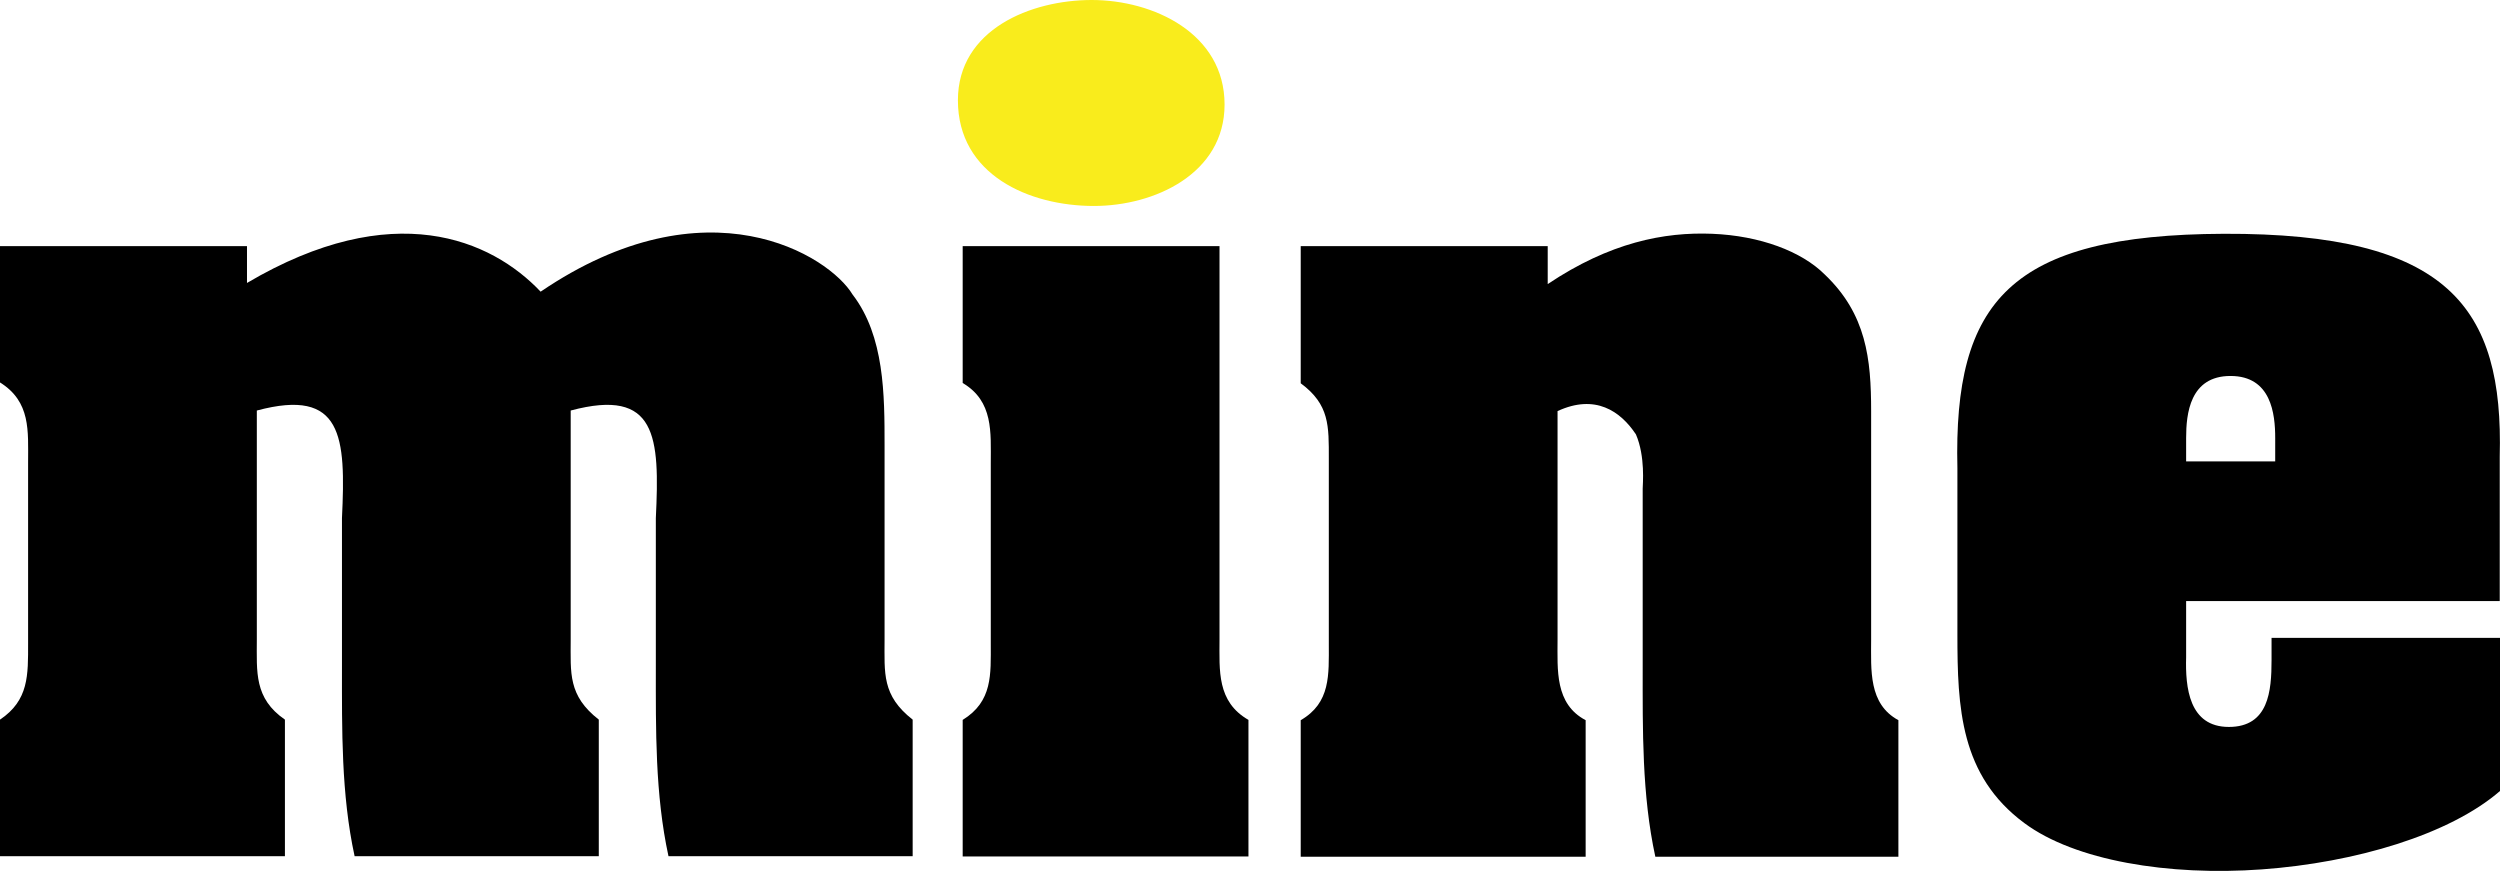
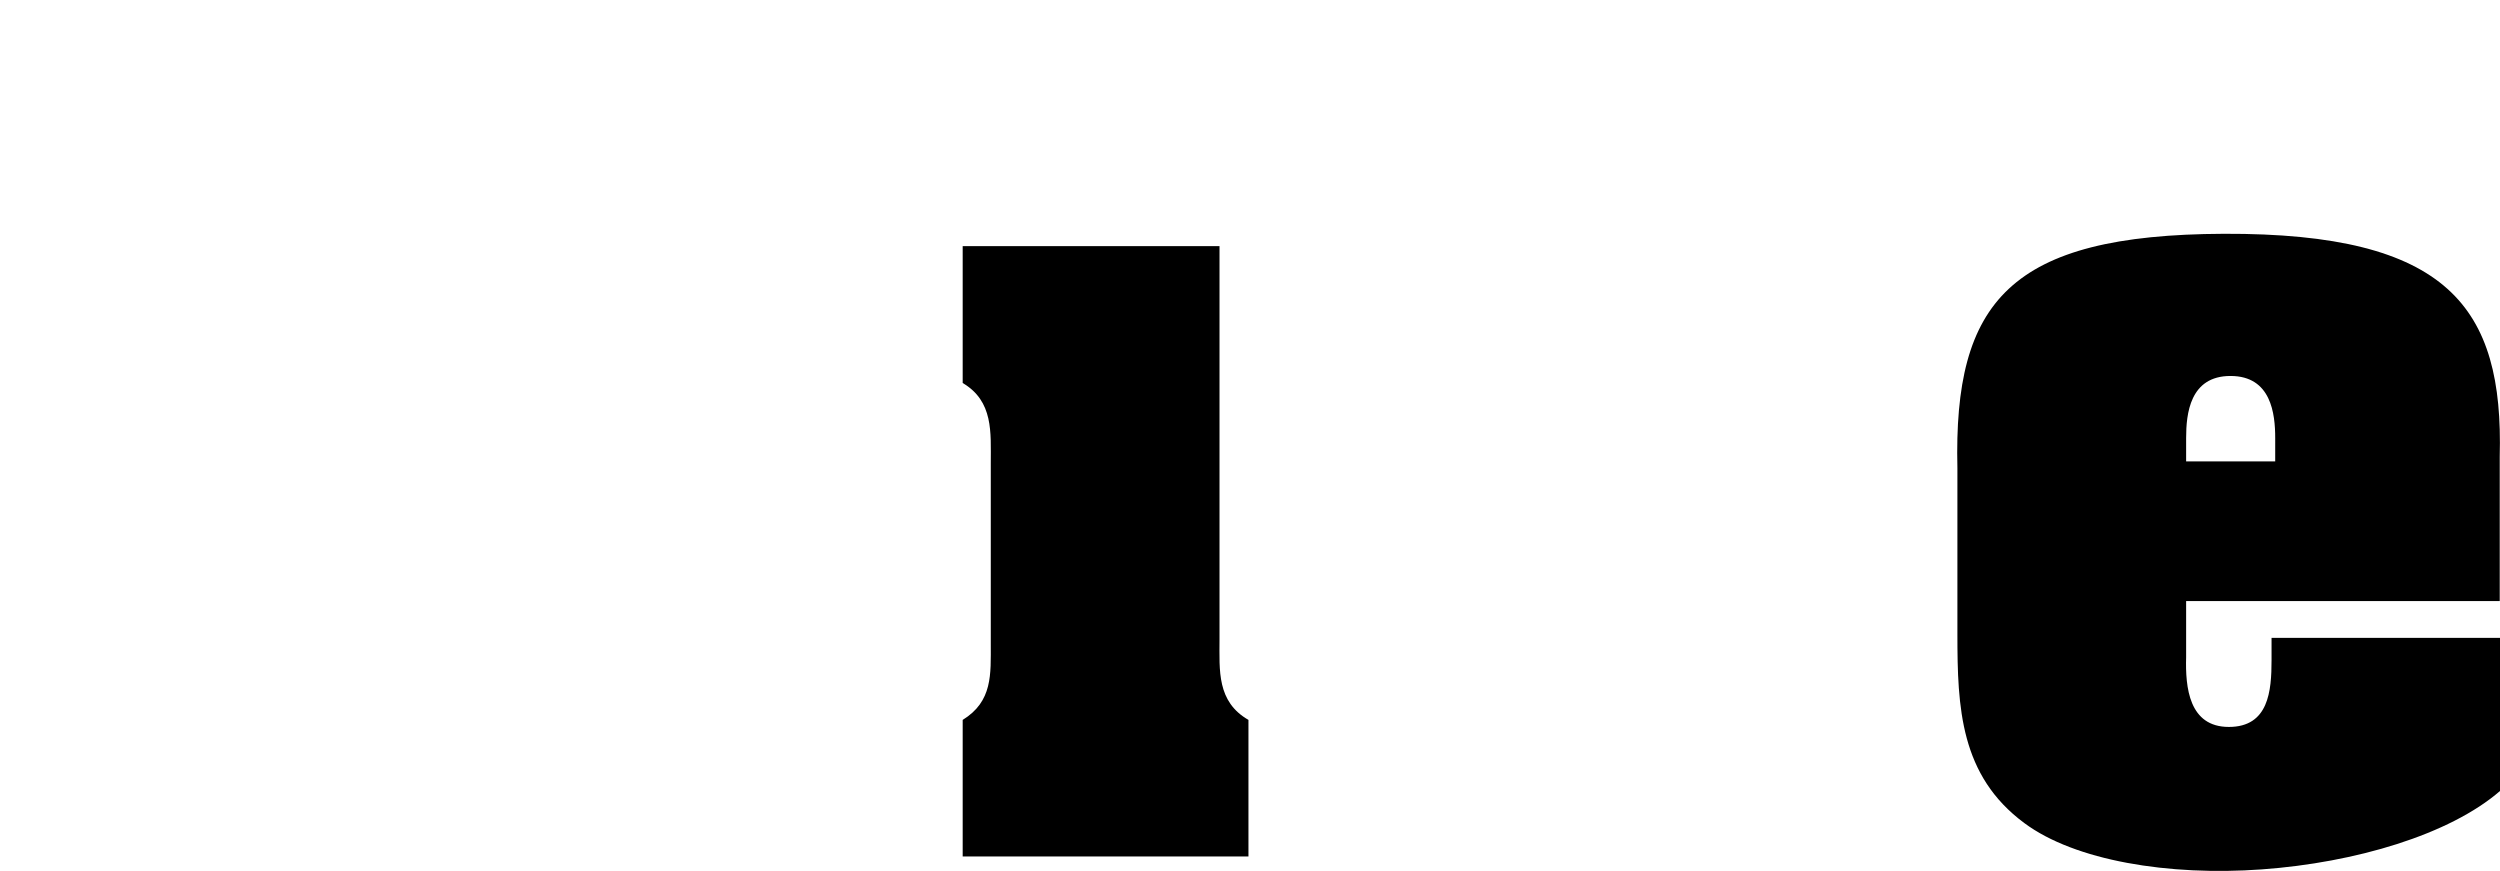
<svg xmlns="http://www.w3.org/2000/svg" version="1.1" id="Layer_1" x="0px" y="0px" viewBox="0 0 889.7 309.8" style="enable-background:new 0 0 889.7 309.8;" xml:space="preserve" width="889.7" height="309.8">
  <style type="text/css">
	.st0{fill:#F9EC1C;}
</style>
  <g id="Layer_2_1_">
    <g id="Layer_1-2">
-       <path d="M87.9,100.7c52-30.7,86.9-15.5,104.5,3.1c59.3-40.3,102.7-12.8,111,1c11.4,14.8,11.4,35.8,11.4,53.8v68.9    c0,12.1-1,20,10,28.6v48.6h-86.9c-4.8-22.1-4.5-45.1-4.5-67.6v-52.7c1.4-29,0.4-46.5-30.3-38.3v81.4c0,12.1-1,20,10,28.6v48.6    h-86.9c-4.8-22.1-4.5-45.1-4.5-67.6v-52.7c1.4-29,0.3-46.5-30.3-38.3v81.4c0,11.7-1,21,10,28.6v48.6H0v-48.6    c10.3-6.9,10-15.9,10-27.2v-64.2c0-11.4,1-21.7-10-28.6V87.6h87.9V100.7z" />
      <path d="M434,227.6c0,11-1,22.1,10.3,28.6v48.6H342.6v-48.6c10.7-6.6,10-16.2,10-27.2v-64.1c0-11,1-22.1-10-28.6V87.6H434V227.6z" />
-       <path d="M550.8,101.1c22.1-14.8,41.4-18.6,58.6-17.9c16.9,0.7,31.7,6.2,40,14.5c14.8,14.1,16.5,30,16.5,48.6v81.4    c0,10.7-1,22.8,9.7,28.6v48.6h-86.5c-4.8-22.1-4.5-45.1-4.5-67.6v-63.4c0-1.4,1-11.4-2.4-19.3c-5.5-8.3-14.5-14.5-27.9-8.3v81.4    c0,10.7-1,22.8,10,28.6v48.6H462.9v-48.6c10.7-6.2,10-16.2,10-27.2v-65.8c0-11.7,0.3-19.3-10-26.9V87.6h87.9L550.8,101.1z" />
      <path d="M696.6,166.6c-1.4-59.3,18.6-83.1,94.8-83.4c80-0.3,99.6,26.2,98.2,79.3v51.4H778v20c-0.3,10.7,1,24.8,15.2,24.8    s15.2-12.8,15.2-23.8v-7.9h81.3v54.5c-17.9,15.5-51.4,25.5-84.8,27.9c-33.1,2.4-66.5-3.1-84.5-16.5c-22.8-16.9-23.8-41-23.8-67.2    L696.6,166.6z M809.7,155.9c0-8.6-1.4-22.1-15.9-22.1S778,147.3,778,155.9v8.3h31.7L809.7,155.9z" />
-       <path class="st0" d="M340.9,35.7c0-25.3,26.1-35.7,47.6-35.7c22,0,47.3,11.9,47.3,37.2c0,24.6-24.9,36.1-46.5,36.1    C366.2,73.3,340.9,62.2,340.9,35.7" />
    </g>
  </g>
</svg>